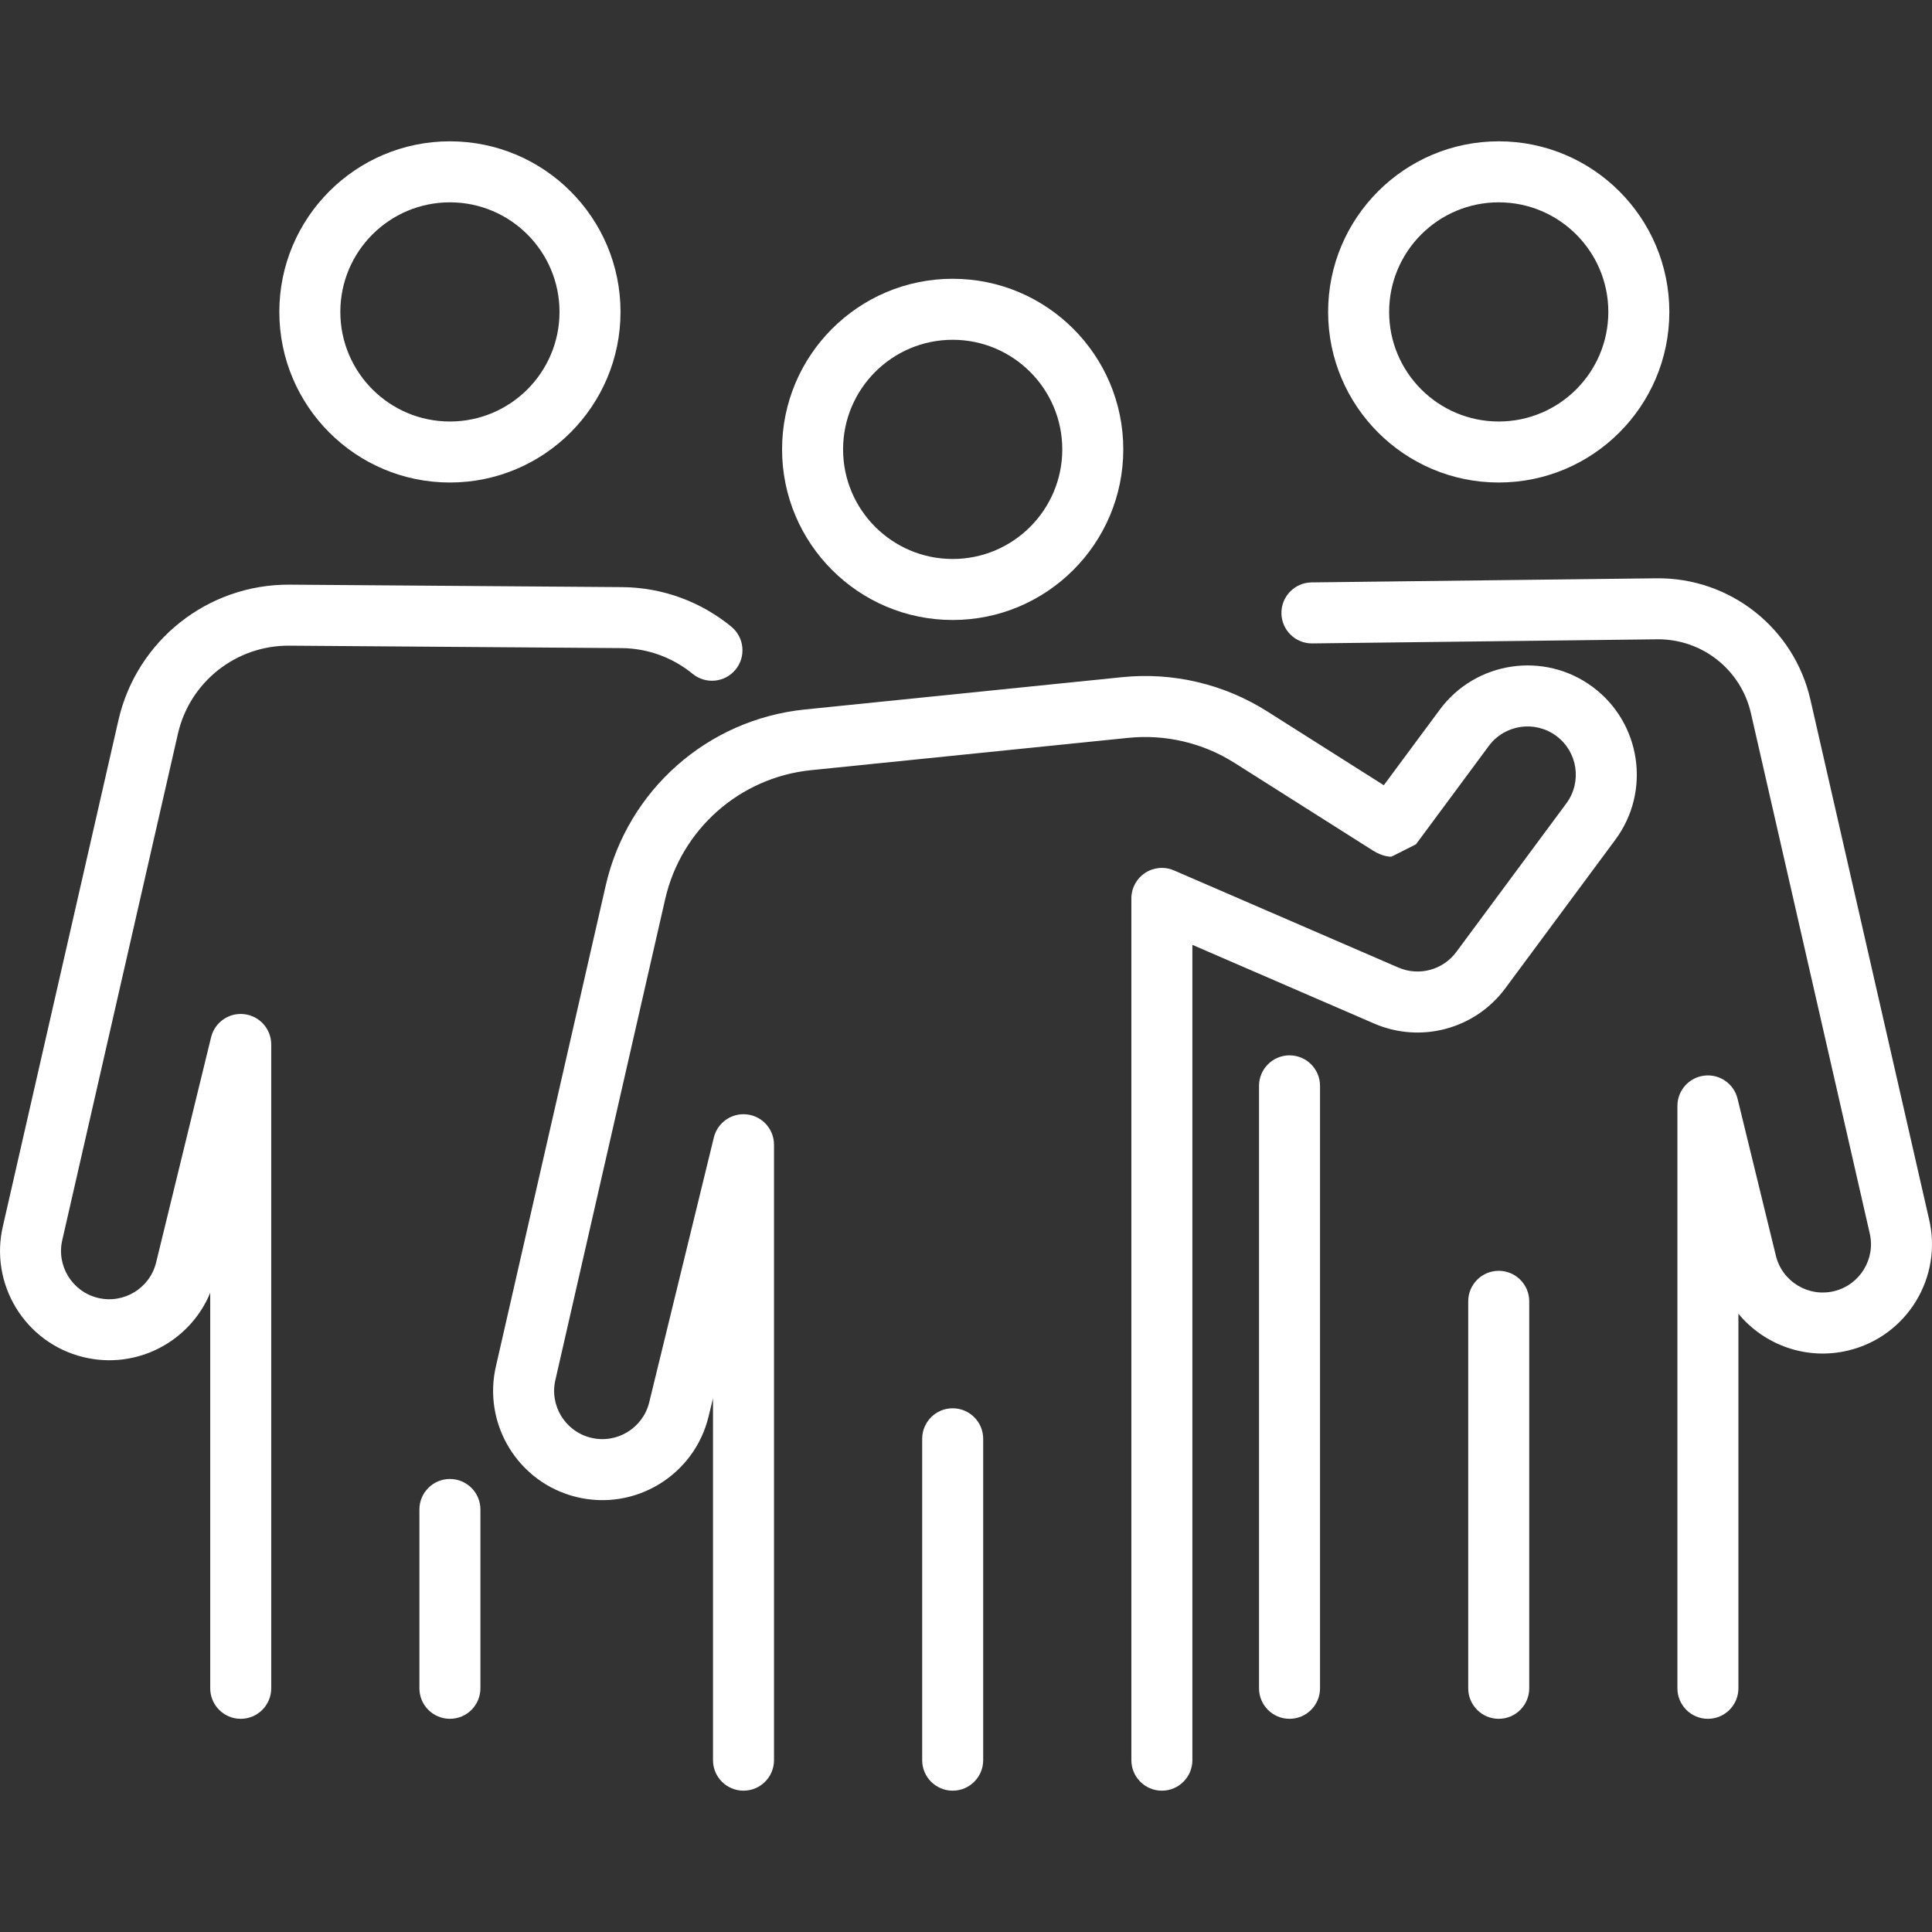
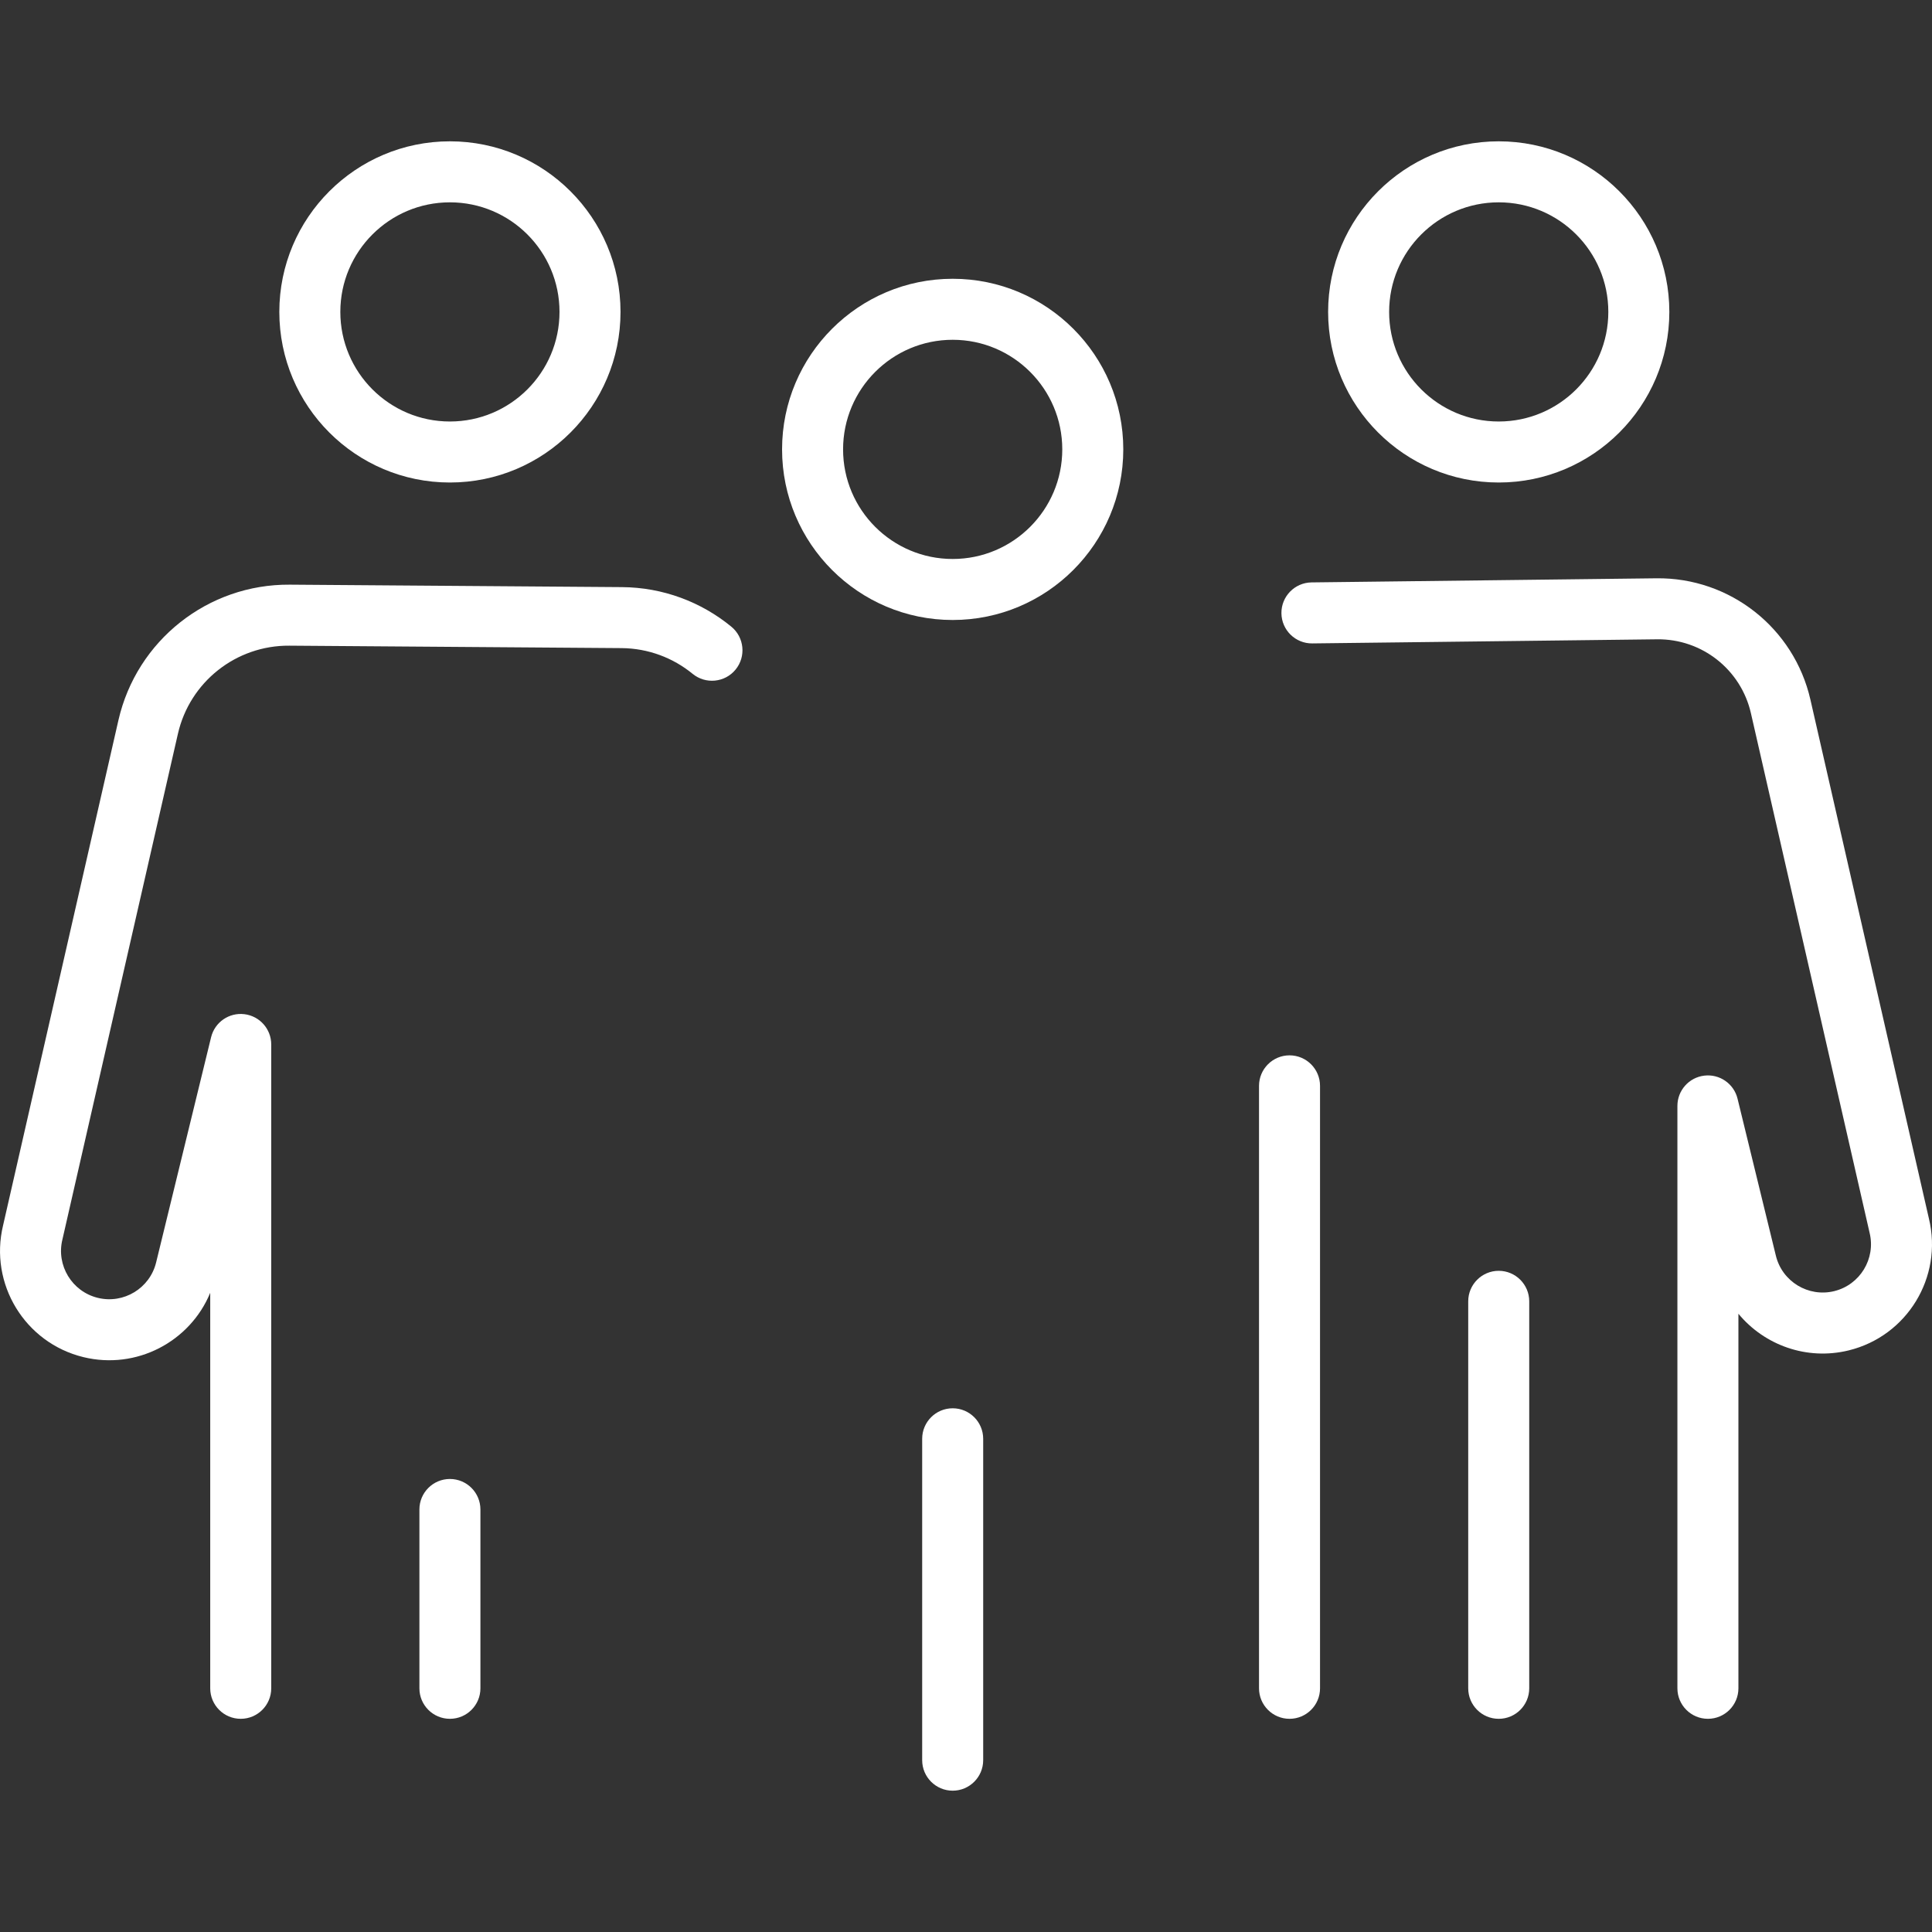
<svg xmlns="http://www.w3.org/2000/svg" id="Capa_1" enable-background="new 0 0 605.623 605.623" viewBox="0 0 605.623 605.623" width="300" height="300" version="1.1">
  <rect x="0" y="0" width="605.623" height="605.623" fill="#333333" stroke="none" />
  <g width="100%" height="100%" transform="matrix(1,0,0,1,0,0)">
    <g>
      <g clip-rule="evenodd" fill-rule="evenodd">
        <path d="m141.033 44.299c-29.516 0-53.473 23.964-53.473 53.473 0 29.516 23.957 53.48 53.473 53.48s53.48-23.964 53.48-53.48c0-29.509-23.963-53.473-53.48-53.473zm0 19.125c18.959 0 34.355 15.389 34.355 34.348 0 18.966-15.396 34.355-34.355 34.355s-34.349-15.389-34.349-34.355c.001-18.959 15.39-34.348 34.349-34.348z" fill="#ffffff" fill-opacity="1" data-original-color="#000000ff" stroke="none" stroke-opacity="1" />
        <path d="m65.898 405.245v123.987c0 5.279 4.284 9.562 9.562 9.562 5.279 0 9.562-4.284 9.562-9.562v-201.826c0-4.839-3.615-8.912-8.421-9.492-4.807-.58-9.282 2.524-10.429 7.223l-17.232 70.597c-1.976 8.109-10.168 13.081-18.277 11.105-8.103-1.976-13.081-10.168-11.105-18.277.013-.045.025-.089.032-.134l36.178-158.406c3.71-16.256 18.232-27.744 34.909-27.623 30.479.223 73.823.542 104.155.765 8.37.064 16.161 3.047 22.281 8.064 4.08 3.347 10.111 2.754 13.458-1.326s2.754-10.111-1.326-13.458c-9.416-7.727-21.401-12.31-34.272-12.399-30.332-.229-73.676-.548-104.155-.771-25.653-.191-47.985 17.487-53.697 42.489l-36.159 158.355c-4.424 18.335 6.834 36.828 25.169 41.297 16.638 4.062 33.43-4.806 39.767-20.17z" fill="#ffffff" fill-opacity="1" data-original-color="#000000ff" stroke="none" stroke-opacity="1" />
        <path d="m131.471 473.177v56.055c0 5.279 4.284 9.562 9.562 9.562s9.562-4.284 9.562-9.562v-56.055c0-5.279-4.284-9.562-9.562-9.562s-9.562 4.284-9.562 9.562z" fill="#ffffff" fill-opacity="1" data-original-color="#000000ff" stroke="none" stroke-opacity="1" />
        <path d="m469.805 44.299c-29.516 0-53.48 23.964-53.48 53.473 0 29.516 23.964 53.48 53.48 53.48s53.48-23.964 53.48-53.48c0-29.509-23.964-53.473-53.48-53.473zm0 19.125c18.959 0 34.355 15.389 34.355 34.348 0 18.966-15.396 34.355-34.355 34.355s-34.355-15.389-34.355-34.355c0-18.959 15.396-34.348 34.355-34.348z" fill="#ffffff" fill-opacity="1" data-original-color="#000000ff" stroke="none" stroke-opacity="1" />
        <path d="m544.941 411.824c8.103 9.811 21.375 14.707 34.552 11.488 18.334-4.475 29.593-22.969 25.168-41.304l-37.154-162.696c-5.132-22.465-25.239-38.307-48.278-38.033-30.881.37-77.475.924-108.095 1.288-5.279.064-9.512 4.399-9.448 9.677s4.399 9.512 9.677 9.448l108.088-1.288c14.038-.166 26.284 9.48 29.408 23.167 12.495 54.71 37.173 162.747 37.173 162.747.006.045.019.096.032.14 1.976 8.109-3.003 16.294-11.105 18.277-8.109 1.976-16.301-2.996-18.277-11.105l-12.017-49.228c-1.148-4.698-5.623-7.803-10.43-7.223-4.807.574-8.421 4.654-8.421 9.492v182.561c0 5.279 4.284 9.562 9.562 9.562s9.562-4.284 9.562-9.562v-117.408zm-150.278-71.444v188.853c0 5.279 4.29 9.562 9.562 9.562 5.279 0 9.562-4.284 9.562-9.562v-188.853c0-5.272-4.284-9.562-9.562-9.562-5.272-.001-9.562 4.289-9.562 9.562z" fill="#ffffff" fill-opacity="1" data-original-color="#000000ff" stroke="none" stroke-opacity="1" />
        <path d="m460.242 407.923v121.31c0 5.279 4.284 9.562 9.562 9.562 5.279 0 9.562-4.284 9.562-9.562v-121.31c0-5.272-4.284-9.562-9.562-9.562-5.278-.001-9.562 4.29-9.562 9.562z" fill="#ffffff" fill-opacity="1" data-original-color="#000000ff" stroke="none" stroke-opacity="1" />
        <path d="m298.636 87.388c-29.516 0-53.48 23.964-53.48 53.48s23.964 53.48 53.48 53.48 53.48-23.964 53.48-53.48-23.964-53.48-53.48-53.48zm0 19.125c18.959 0 34.355 15.396 34.355 34.355s-15.396 34.355-34.355 34.355-34.355-15.396-34.355-34.355 15.396-34.355 34.355-34.355z" fill="#ffffff" fill-opacity="1" data-original-color="#000000ff" stroke="none" stroke-opacity="1" />
-         <path d="m433.78 246.144-36.554-23.148c-13.528-8.568-29.542-12.348-45.479-10.723-25.035 2.55-67.25 6.847-99.45 10.13-30.492 3.105-55.603 25.302-62.424 55.182l-34.342 150.38c-4.424 18.335 6.84 36.828 25.169 41.304 18.366 4.482 36.911-6.789 41.393-25.156l1.409-5.763v113.411c0 5.279 4.284 9.562 9.562 9.562s9.562-4.284 9.562-9.562v-192.926c0-4.839-3.615-8.919-8.421-9.492-4.807-.58-9.288 2.525-10.436 7.223l-20.26 83.015c-1.976 8.109-10.168 13.088-18.271 11.105-8.109-1.976-13.088-10.168-11.105-18.277.006-.045.019-.089.032-.134l34.348-150.431c4.998-21.879 23.39-38.142 45.722-40.418 32.2-3.277 74.415-7.58 99.45-10.13 11.673-1.186 23.396 1.581 33.309 7.854 16.511 10.461 38.996 24.697 43.324 27.438 3.398 2.155 5.852 1.951 5.852 1.951l7.688-3.87 22.835-30.836c4.973-6.706 14.446-8.115 21.152-3.149 6.707 4.966 8.122 14.446 3.156 21.152l-34.501 46.583c-4.188 5.648-11.711 7.669-18.162 4.877l-70.329-30.447c-2.952-1.281-6.356-.988-9.046.778-2.69 1.772-4.316 4.775-4.316 7.994v270.141c0 5.279 4.29 9.562 9.562 9.562 5.279 0 9.562-4.284 9.562-9.562v-255.58c.006 0 56.967 24.665 56.967 24.665 14.611 6.324 31.652 1.747 41.125-11.048l34.501-46.582c11.252-15.185 8.052-36.65-7.134-47.902-15.192-11.252-36.656-8.052-47.902 7.134z" fill="#ffffff" fill-opacity="1" data-original-color="#000000ff" stroke="none" stroke-opacity="1" />
        <path d="m289.074 451.018v100.744c0 5.279 4.284 9.562 9.562 9.562s9.562-4.284 9.562-9.562v-100.744c0-5.278-4.284-9.562-9.562-9.562-5.278-.001-9.562 4.283-9.562 9.562z" fill="#ffffff" fill-opacity="1" data-original-color="#000000ff" stroke="none" stroke-opacity="1" />
      </g>
    </g>
    <g />
    <g />
    <g />
    <g />
    <g />
    <g />
    <g />
    <g />
    <g />
    <g />
    <g />
    <g />
    <g />
    <g />
    <g />
  </g>
</svg>